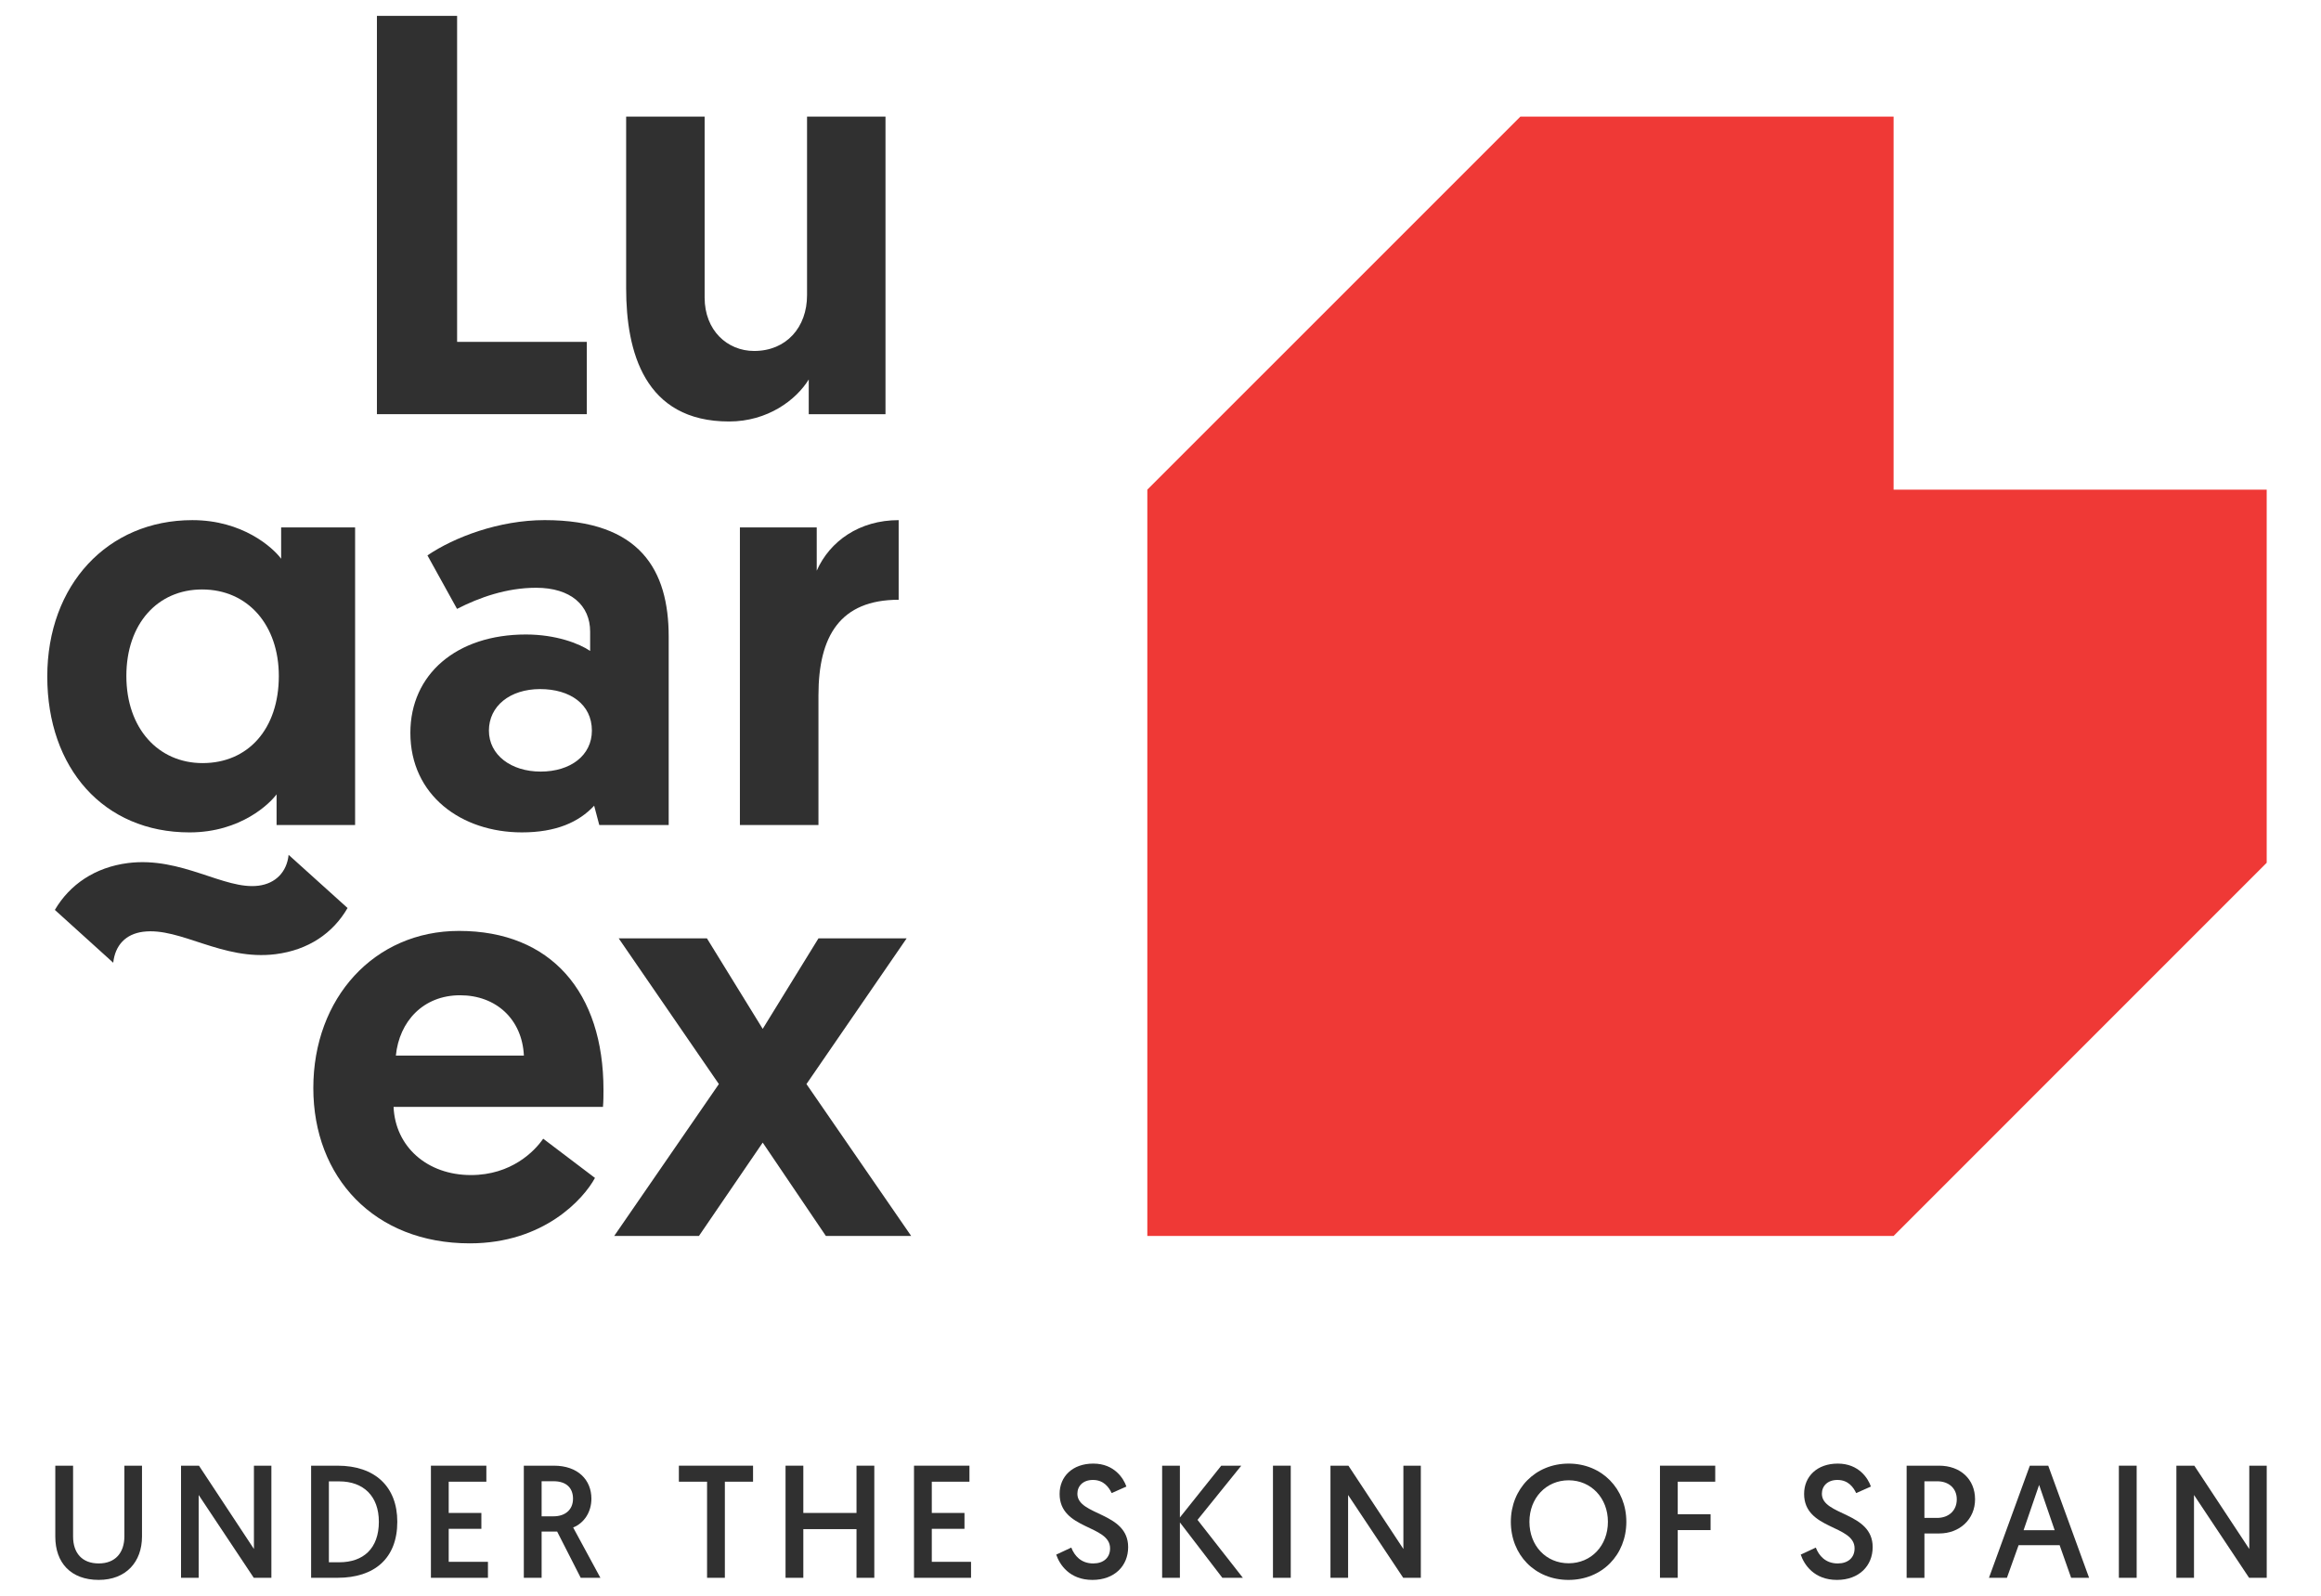
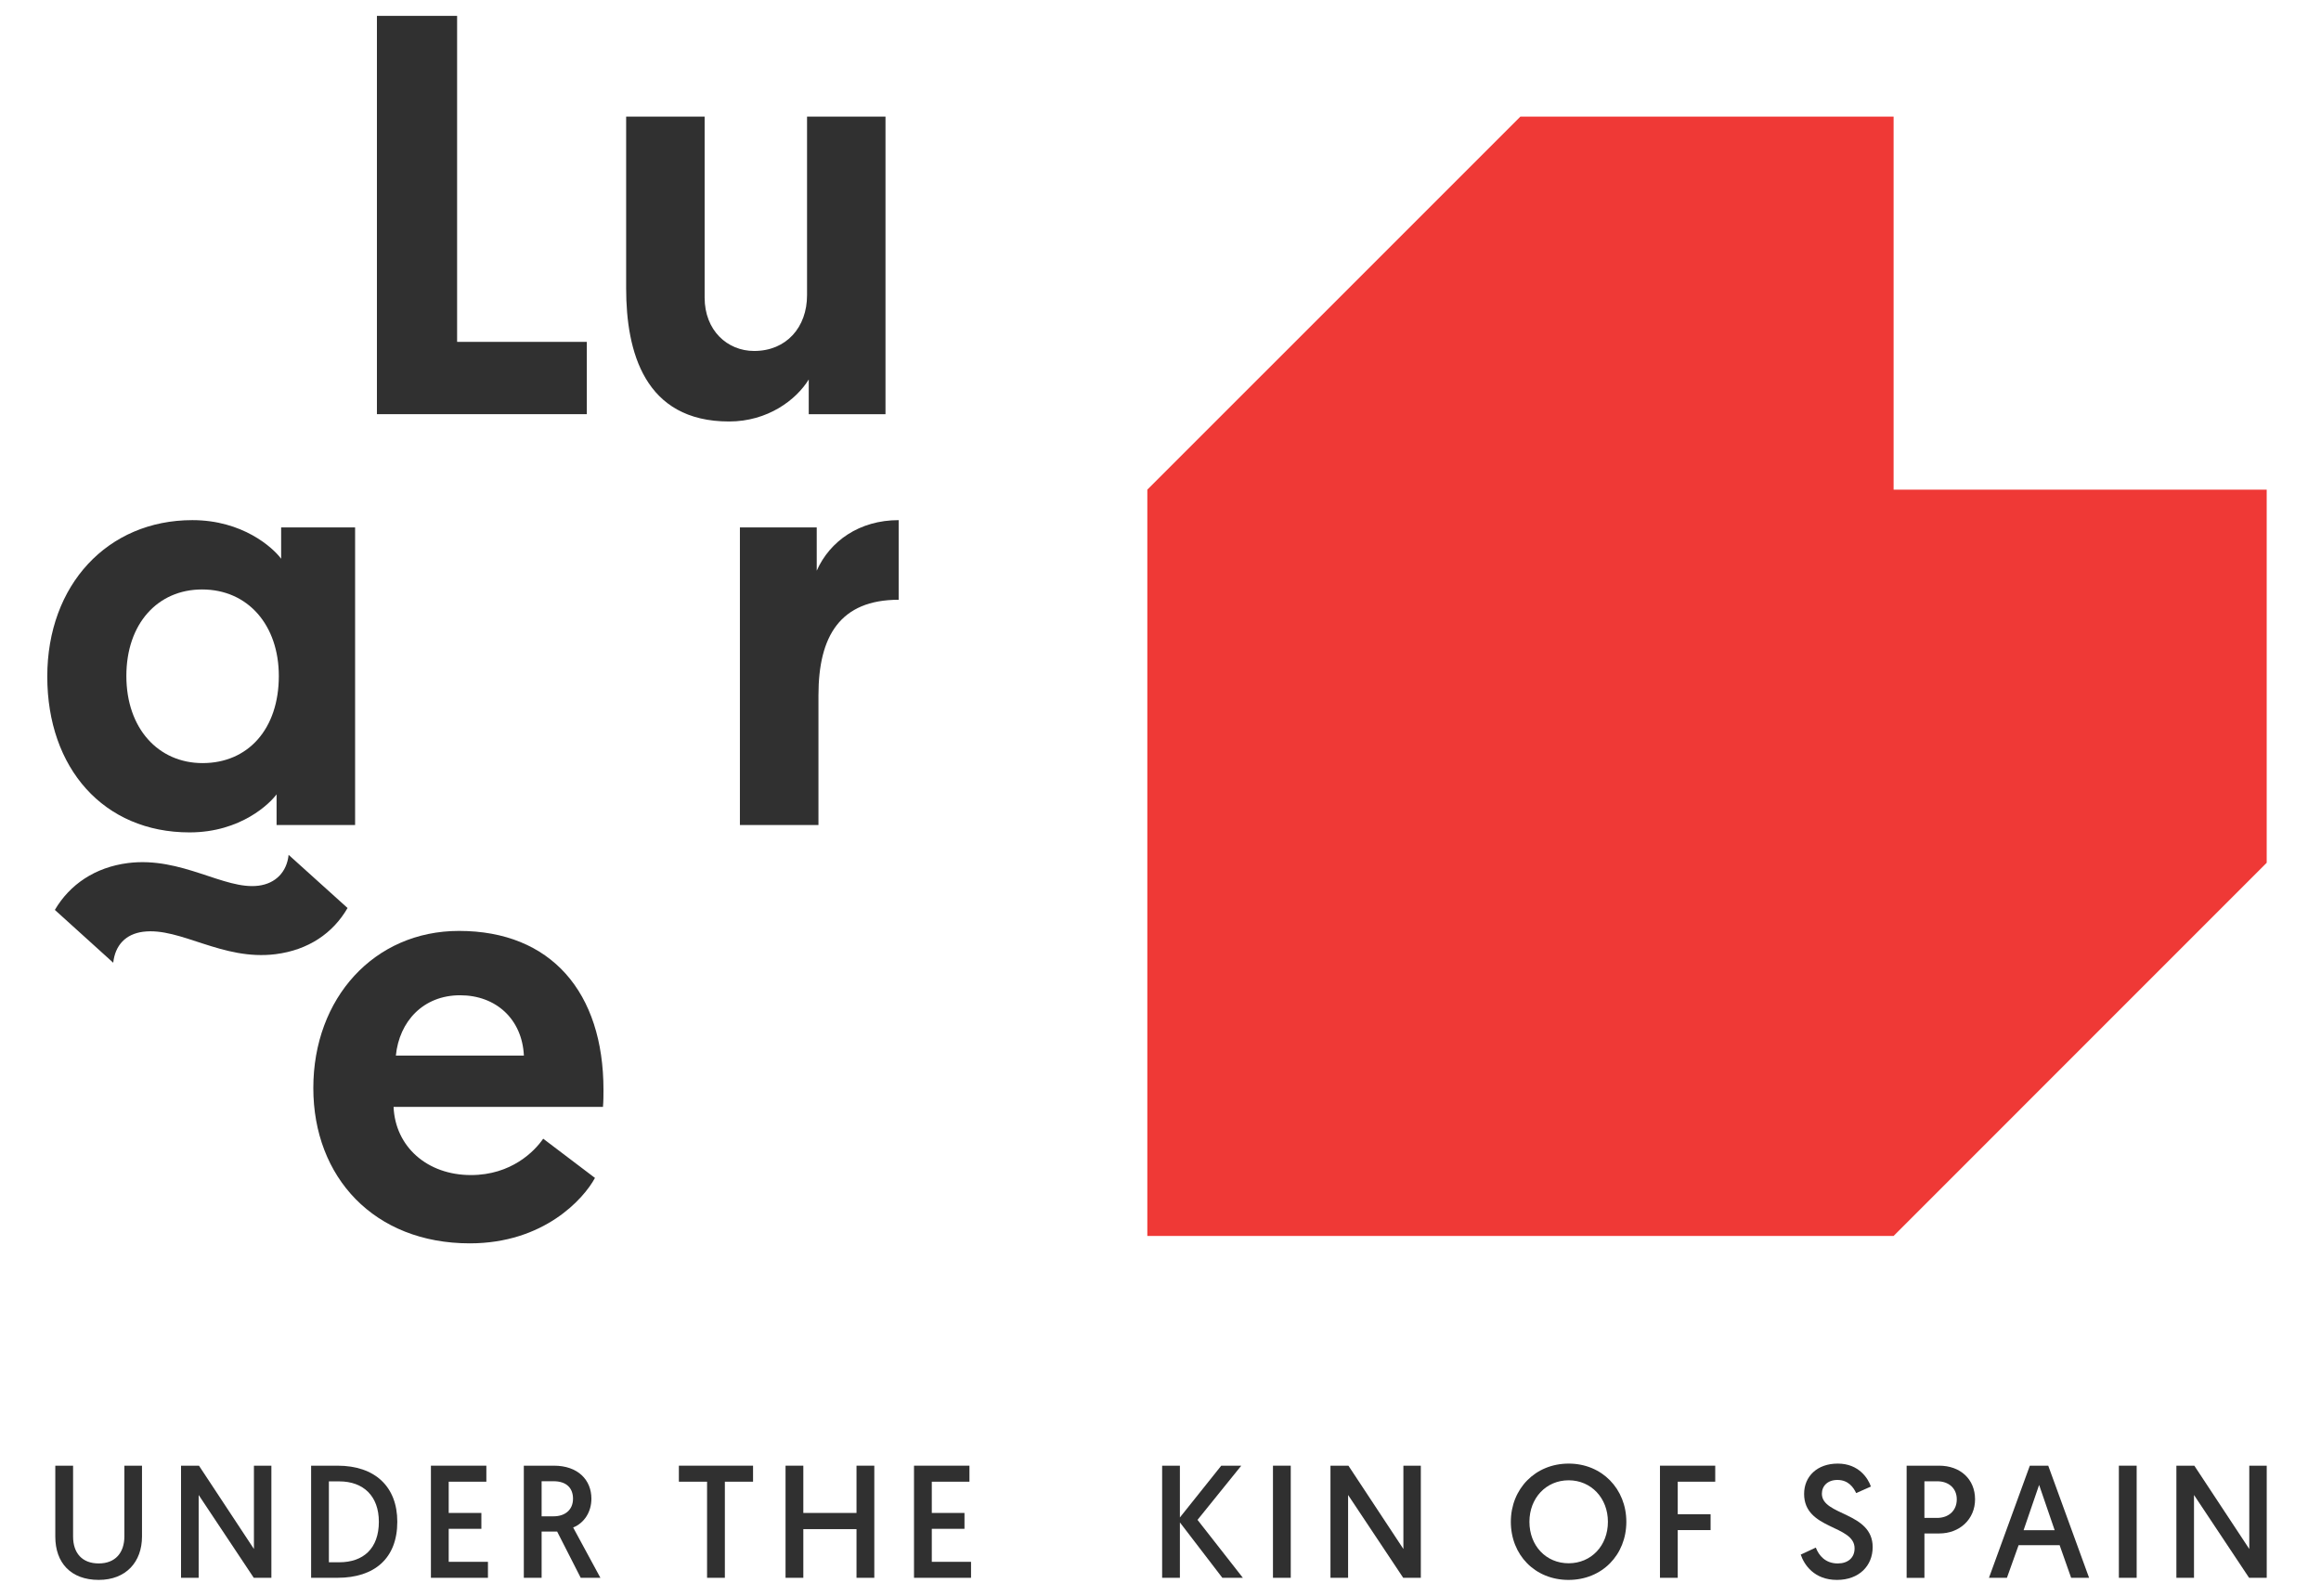
<svg xmlns="http://www.w3.org/2000/svg" version="1.1" id="Layer_1" x="0px" y="0px" width="160px" height="110px" viewBox="0 0 160 110" enable-background="new 0 0 160 110" xml:space="preserve">
  <path fill="#303030" d="M3.812,105.924v-4.891h1.226v4.881c0,1.139,0.619,1.857,1.768,1.857c1.138,0,1.768-0.73,1.768-1.867v-4.871  h1.215v4.881c0,1.756-1.105,2.992-2.982,2.992C4.873,108.906,3.812,107.715,3.812,105.924" />
  <polygon fill="#303030" points="12.48,101.033 13.716,101.033 17.505,106.775 17.505,101.033 18.708,101.033 18.708,108.762   17.494,108.762 13.695,103.053 13.695,108.762 12.48,108.762 " />
  <path fill="#303030" d="M21.447,101.033h1.821c2.585,0,4.12,1.447,4.12,3.865c0,2.52-1.568,3.863-4.12,3.863h-1.821V101.033z   M23.389,107.691c1.657,0,2.728-0.949,2.728-2.793c0-1.775-1.07-2.783-2.728-2.783h-0.717v5.576H23.389z" />
  <polygon fill="#303030" points="29.706,101.033 33.527,101.033 33.527,102.137 30.932,102.137 30.932,104.291 33.184,104.291   33.184,105.385 30.932,105.385 30.932,107.66 33.637,107.66 33.637,108.762 29.706,108.762 " />
  <path fill="#303030" d="M36.11,101.033h2.075c1.657,0,2.584,0.982,2.584,2.275c0,0.895-0.474,1.666-1.258,1.986l1.878,3.467h-1.357  l-1.625-3.188h-1.07v3.188H36.11V101.033z M38.164,104.523c0.773,0,1.337-0.432,1.337-1.215c0-0.719-0.44-1.203-1.337-1.203h-0.827  v2.418H38.164z" />
  <polygon fill="#303030" points="48.742,102.137 46.799,102.137 46.799,101.033 51.912,101.033 51.912,102.137 49.969,102.137   49.969,108.762 48.742,108.762 " />
  <polygon fill="#303030" points="54.152,101.033 55.378,101.033 55.378,104.291 59.044,104.291 59.044,101.033 60.271,101.033   60.271,108.762 59.044,108.762 59.044,105.406 55.378,105.406 55.378,108.762 54.152,108.762 " />
  <polygon fill="#303030" points="63.008,101.033 66.83,101.033 66.83,102.137 64.234,102.137 64.234,104.291 66.487,104.291   66.487,105.385 64.234,105.385 64.234,107.66 66.939,107.66 66.939,108.762 63.008,108.762 " />
-   <path fill="#303030" d="M73.851,106.678c0.211,0.551,0.663,1.094,1.514,1.094c0.694,0,1.159-0.387,1.159-1.039  c0-1.635-3.479-1.271-3.479-3.754c0-1.205,0.894-2.09,2.319-2.09c1.468,0,2.098,1.039,2.285,1.582l-1.016,0.451  c-0.177-0.377-0.531-0.906-1.292-0.906c-0.685,0-1.071,0.422-1.071,0.951c0,1.523,3.5,1.246,3.5,3.678  c0,1.291-0.938,2.262-2.463,2.262c-1.578,0-2.263-1.057-2.496-1.744L73.851,106.678z" />
  <polygon fill="#303030" points="80.113,101.033 81.337,101.033 81.337,104.602 84.188,101.033 85.568,101.033 82.552,104.768   85.678,108.762 84.264,108.762 81.337,104.943 81.337,108.762 80.113,108.762 " />
  <rect x="87.753" y="101.033" fill="#303030" width="1.226" height="7.729" />
  <polygon fill="#303030" points="91.717,101.033 92.955,101.033 96.744,106.775 96.744,101.033 97.946,101.033 97.946,108.762   96.732,108.762 92.932,103.053 92.932,108.762 91.717,108.762 " />
  <path fill="#303030" d="M108.137,100.889c2.309,0,3.976,1.758,3.976,4.012c0,2.275-1.667,4.006-3.986,4.006  c-2.309,0-3.976-1.721-3.976-4.006C104.151,102.635,105.831,100.889,108.137,100.889 M108.137,107.76  c1.547,0,2.706-1.205,2.706-2.859c0-1.637-1.159-2.861-2.706-2.861c-1.557,0-2.705,1.225-2.705,2.861  C105.432,106.555,106.581,107.76,108.137,107.76" />
  <polygon fill="#303030" points="114.431,101.033 118.241,101.033 118.241,102.137 115.656,102.137 115.656,104.379 117.921,104.379   117.921,105.473 115.656,105.473 115.656,108.762 114.431,108.762 " />
  <path fill="#303030" d="M125.175,106.678c0.209,0.551,0.662,1.094,1.513,1.094c0.695,0,1.159-0.387,1.159-1.039  c0-1.635-3.479-1.271-3.479-3.754c0-1.205,0.895-2.09,2.319-2.09c1.468,0,2.099,1.039,2.285,1.582l-1.016,0.451  c-0.177-0.377-0.53-0.906-1.291-0.906c-0.686,0-1.072,0.422-1.072,0.951c0,1.523,3.501,1.246,3.501,3.678  c0,1.291-0.939,2.262-2.462,2.262c-1.58,0-2.265-1.057-2.497-1.744L125.175,106.678z" />
  <path fill="#303030" d="M131.435,101.033h2.242c1.457,0,2.475,0.928,2.475,2.32c0,1.369-1.061,2.352-2.464,2.352h-1.026v3.059  h-1.227V101.033z M133.534,104.633c0.806,0,1.358-0.508,1.358-1.279c0-0.764-0.553-1.246-1.348-1.246h-0.883v2.525H133.534z" />
  <path fill="#303030" d="M139.154,106.512l-0.805,2.25h-1.238l2.817-7.729h1.269l2.816,7.729h-1.237l-0.794-2.25H139.154z   M140.568,102.359l-1.071,3.123h2.144L140.568,102.359z" />
  <rect x="146.066" y="101.033" fill="#303030" width="1.227" height="7.729" />
  <polygon fill="#303030" points="150.031,101.033 151.267,101.033 155.056,106.775 155.056,101.033 156.259,101.033 156.259,108.762   155.043,108.762 151.245,103.053 151.245,108.762 150.031,108.762 " />
  <polygon fill="#EF3936" points="130.537,33.752 130.537,8.037 104.81,8.037 79.092,33.752 79.092,59.473 79.092,85.195   104.81,85.195 130.537,85.195 156.257,59.473 156.257,33.752 " />
  <polygon fill="#303030" points="25.983,1.094 31.511,1.094 31.511,23.566 40.453,23.566 40.453,28.55 25.983,28.55 " />
  <path fill="#303030" d="M43.164,19.879V8.037h5.41v12.476c0,2.27,1.57,3.68,3.412,3.68c2.235,0,3.648-1.646,3.648-3.84V8.037h5.408  v20.515h-5.291v-2.394c-0.863,1.405-2.823,2.896-5.491,2.896C44.417,29.054,43.164,24.234,43.164,19.879" />
-   <path fill="#303030" d="M36.254,43.737c2.076,0,3.685,0.626,4.428,1.133v-1.333c0-1.804-1.331-3.021-3.724-3.021  c-2.039,0-3.921,0.671-5.452,1.456l-2.04-3.688c1.846-1.255,4.943-2.431,8.081-2.431c6.59,0,8.55,3.448,8.55,8.037v12.981h-4.785  l-0.353-1.332c-1.057,1.136-2.629,1.839-4.982,1.839c-4.157,0-7.688-2.542-7.688-6.861C28.29,46.482,31.468,43.737,36.254,43.737   M37.271,53.187c2.041,0,3.531-1.101,3.531-2.826c0-1.802-1.49-2.861-3.57-2.861c-2.076,0-3.528,1.172-3.528,2.861  C33.704,52.044,35.232,53.187,37.271,53.187" />
  <path fill="#303030" d="M61.95,41.343c-4.039,0-5.529,2.509-5.529,6.583v8.943h-5.415V36.358h5.296v2.981  c0.903-2.039,2.94-3.485,5.648-3.485V41.343z" />
  <path fill="#303030" d="M31.64,64.17c6.355,0,9.961,4.244,9.961,10.947c0,0.393,0,0.781-0.035,1.182H27.131  C27.248,79.041,29.444,81,32.466,81c2.783,0,4.392-1.645,4.979-2.508l3.57,2.705c-0.785,1.453-3.531,4.51-8.63,4.51  c-6.589,0-10.786-4.551-10.786-10.707C21.599,68.801,25.796,64.17,31.64,64.17 M36.115,72.764c-0.121-2.512-1.922-4.158-4.396-4.158  c-2.548,0-4.196,1.805-4.43,4.158H36.115z" />
-   <polygon fill="#303030" points="52.578,78.762 48.184,85.195 42.342,85.195 49.556,74.727 42.651,64.684 48.733,64.684   52.578,70.922 56.421,64.684 62.5,64.684 55.594,74.727 62.811,85.195 56.931,85.195 " />
  <path fill="#303030" d="M19.381,36.358v2.158c-0.588-0.789-2.67-2.662-6.12-2.662c-5.844,0-10.002,4.464-10.002,10.782  c0,6.316,3.885,10.743,9.806,10.743c3.569,0,5.57-2.033,6.001-2.624v0.941v1.174h3.679h1.516h0.218v-2.59V36.358H19.381z   M13.966,52.602c-3.061,0-5.255-2.399-5.255-6.006c0-3.605,2.158-5.963,5.218-5.963c3.175,0,5.292,2.473,5.292,5.963  C19.221,50.248,17.104,52.602,13.966,52.602" />
  <path fill="#303030" d="M19.896,58.926c-0.121,1.166-0.882,1.975-2.076,2.127c-2.362,0.301-5.307-2.027-8.995-1.561  c-2.277,0.291-4.013,1.477-5.044,3.23l4.025,3.641c0.131-1.209,0.859-1.98,2.061-2.135c2.574-0.326,5.445,2.012,9.136,1.545  c2.261-0.287,3.958-1.453,4.956-3.182L19.896,58.926z" />
</svg>